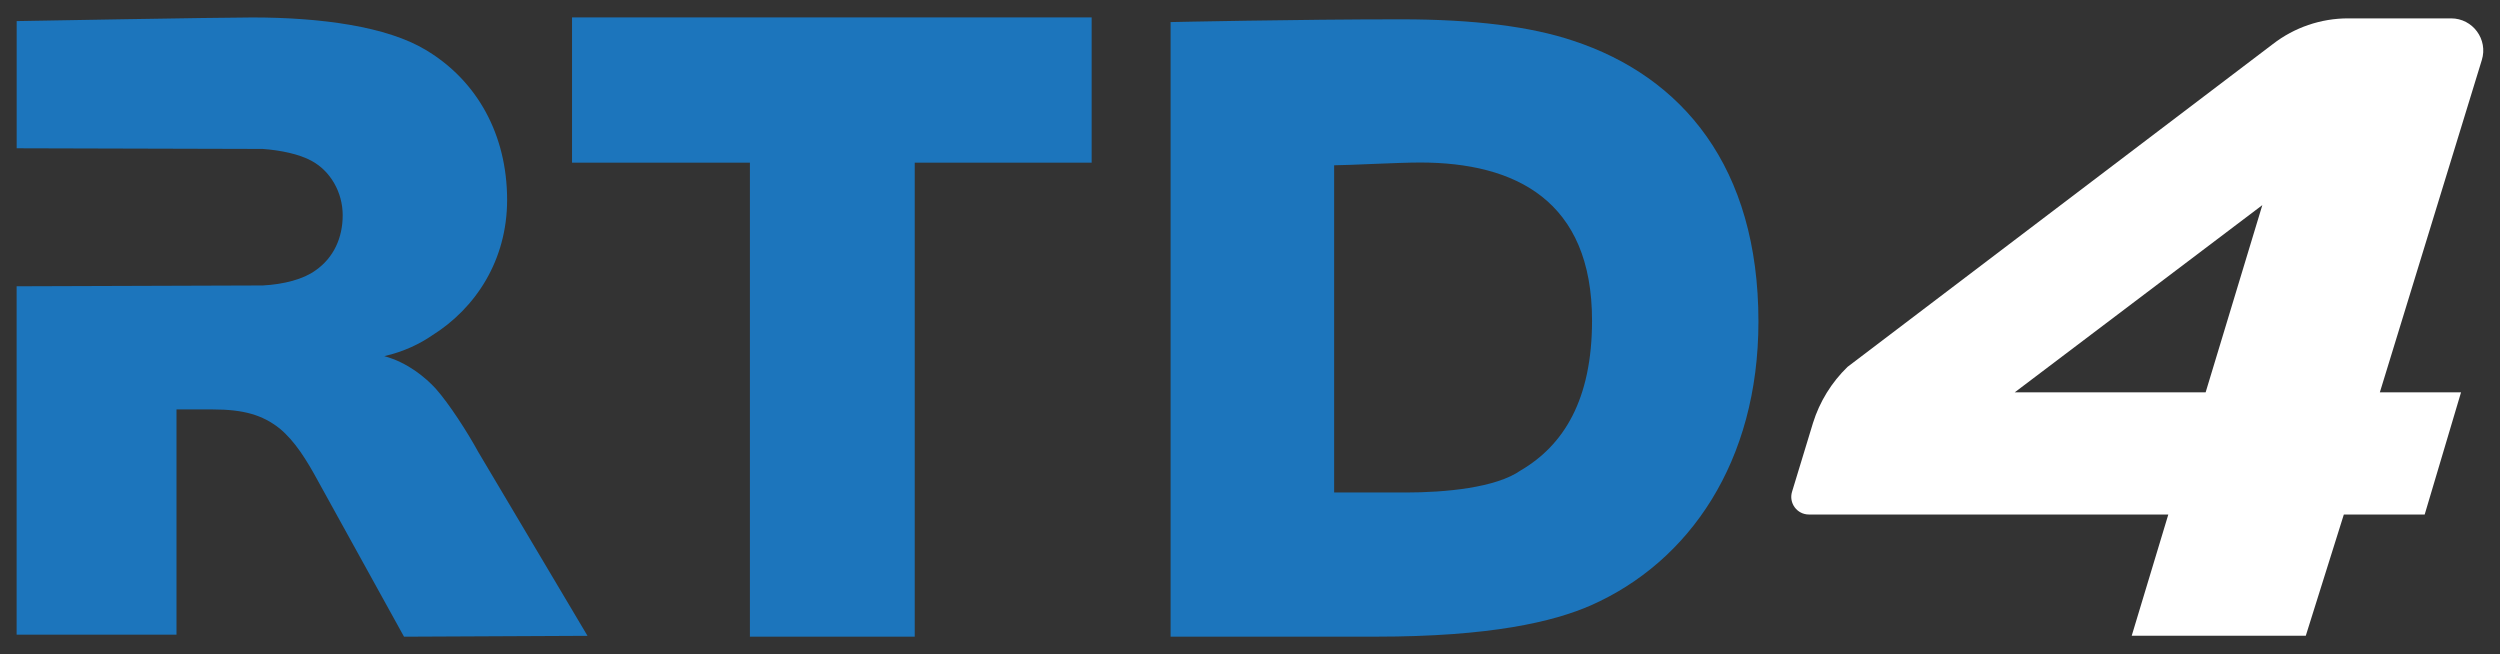
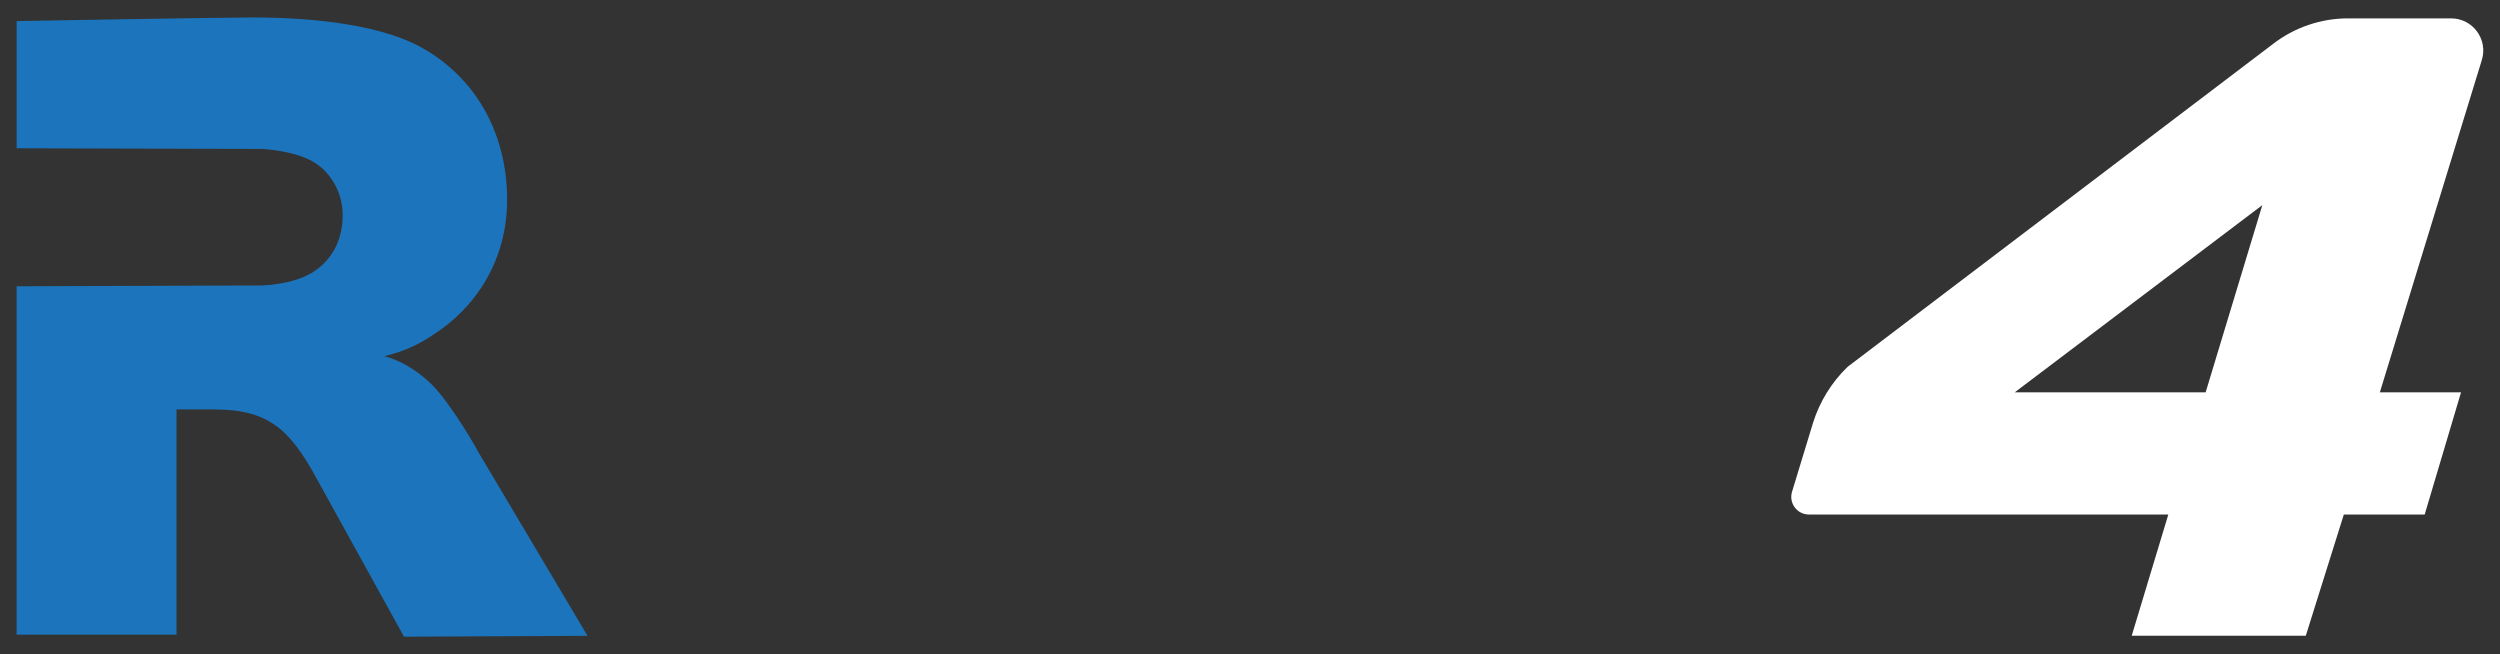
<svg xmlns="http://www.w3.org/2000/svg" id="Layer_1" version="1.1" viewBox="0 0 605.78 158.5">
  <rect x="0" y="0" width="605.78" height="158.5" fill="#333333" stroke="none" />
  <defs>
    <style>
      .st0 {
        fill: #fff;
      }

      .st1 {
        fill: #1c75bc;
      }
    </style>
  </defs>
  <g>
    <path class="st1" d="M42.79,99.21h8.75c7.44,0,12.04,1.31,16.2,4.6,3.72,3.06,6.57,7.66,9.41,12.91l20.75,37.56,44.46-.21-26.48-44.57c-2.63-4.81-7-11.6-10.29-15.32-2.41-2.63-6.78-6.35-12.48-7.88,4.81-1.09,8.75-3.06,11.6-5.03,10.51-6.57,18.17-18.17,18.17-32.83,0-15.76-7.22-28.89-19.7-36.33-9.41-5.69-25.39-7.88-42.02-7.88-8.1,0-57.12.88-57.12.88v30.82s59.66.16,59.66.16c4.18.31,8.79,1.21,11.9,2.94,4.38,2.41,7.44,7.44,7.44,13.13,0,5.47-2.19,10.29-6.57,13.35-2.89,2.12-7.65,3.39-12.78,3.66l-59.66.2v84.42s38.74,0,38.74,0v-54.59Z" />
-     <path class="st1" d="M181.71,154.28V39.42s-43.1,0-43.1,0V4.22s125.91,0,125.91,0v35.2s-42.87,0-42.87,0v114.86s-39.94,0-39.94,0Z" />
-     <path class="st1" d="M283.65,5.35s30.68-.67,55.76-.67c17.92,0,31.58,1.79,41.66,5.15,26.65,8.73,45.02,30.68,45.02,68.08,0,34.04-16.8,58.23-40.54,68.75-9.18,4.03-24.41,7.61-52.18,7.61h-49.72s0-148.93,0-148.93ZM340.54,119.34c9.63,0,21.95-1.12,27.99-5.38,10.3-6.05,17.24-17.02,17.24-36.28,0-29.11-18.59-38.3-41.66-38.3-5.38,0-17.47.67-20.83.67v79.28s17.24,0,17.24,0Z" />
  </g>
  <path class="st0" d="M576.67,95.06h19.67l-8.81,29.61h-19.59l-9.22,29.38h-42.18l8.87-29.38h-87.1c-2.87,0-4.92-2.79-4.07-5.53l5.07-16.65c1.61-5.16,4.5-9.84,8.38-13.6l103.05-78.21c5.22-4.04,11.64-6.23,18.24-6.23h24.95c5.26,0,9.01,5.1,7.44,10.12l-24.7,80.49ZM548.19,49.7l-60,45.37h46.26l13.74-45.37Z" />
</svg>